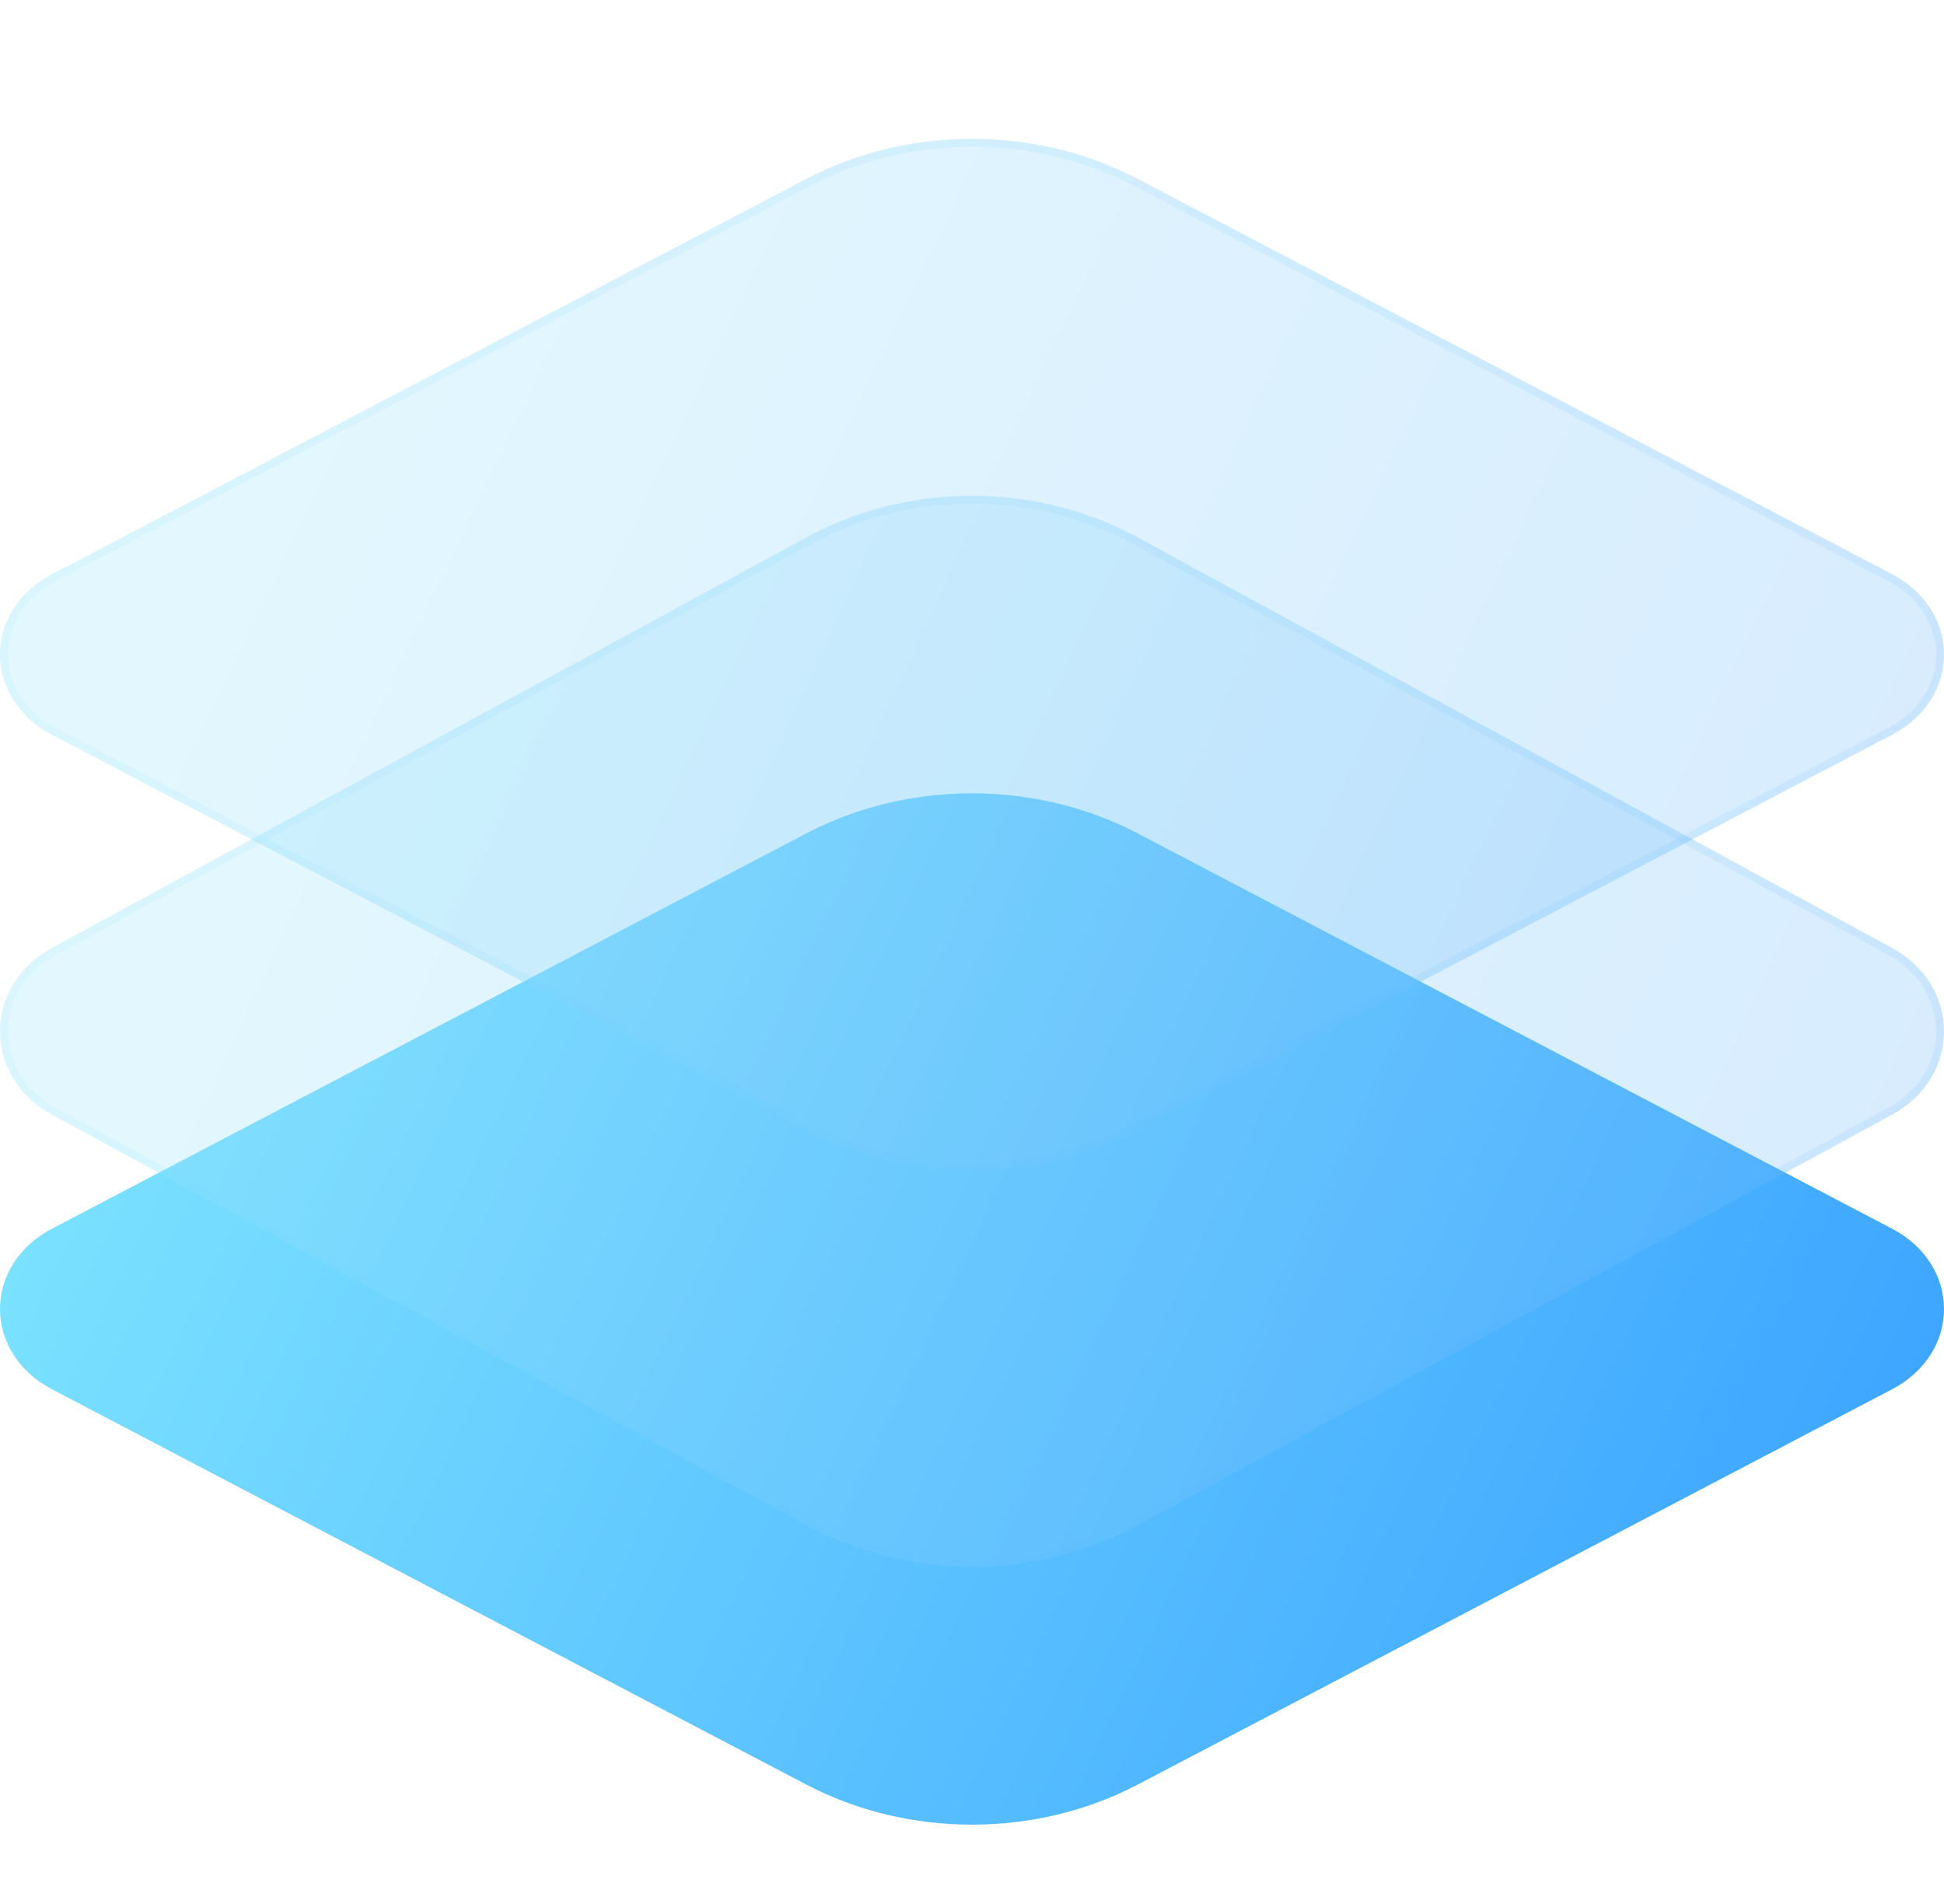
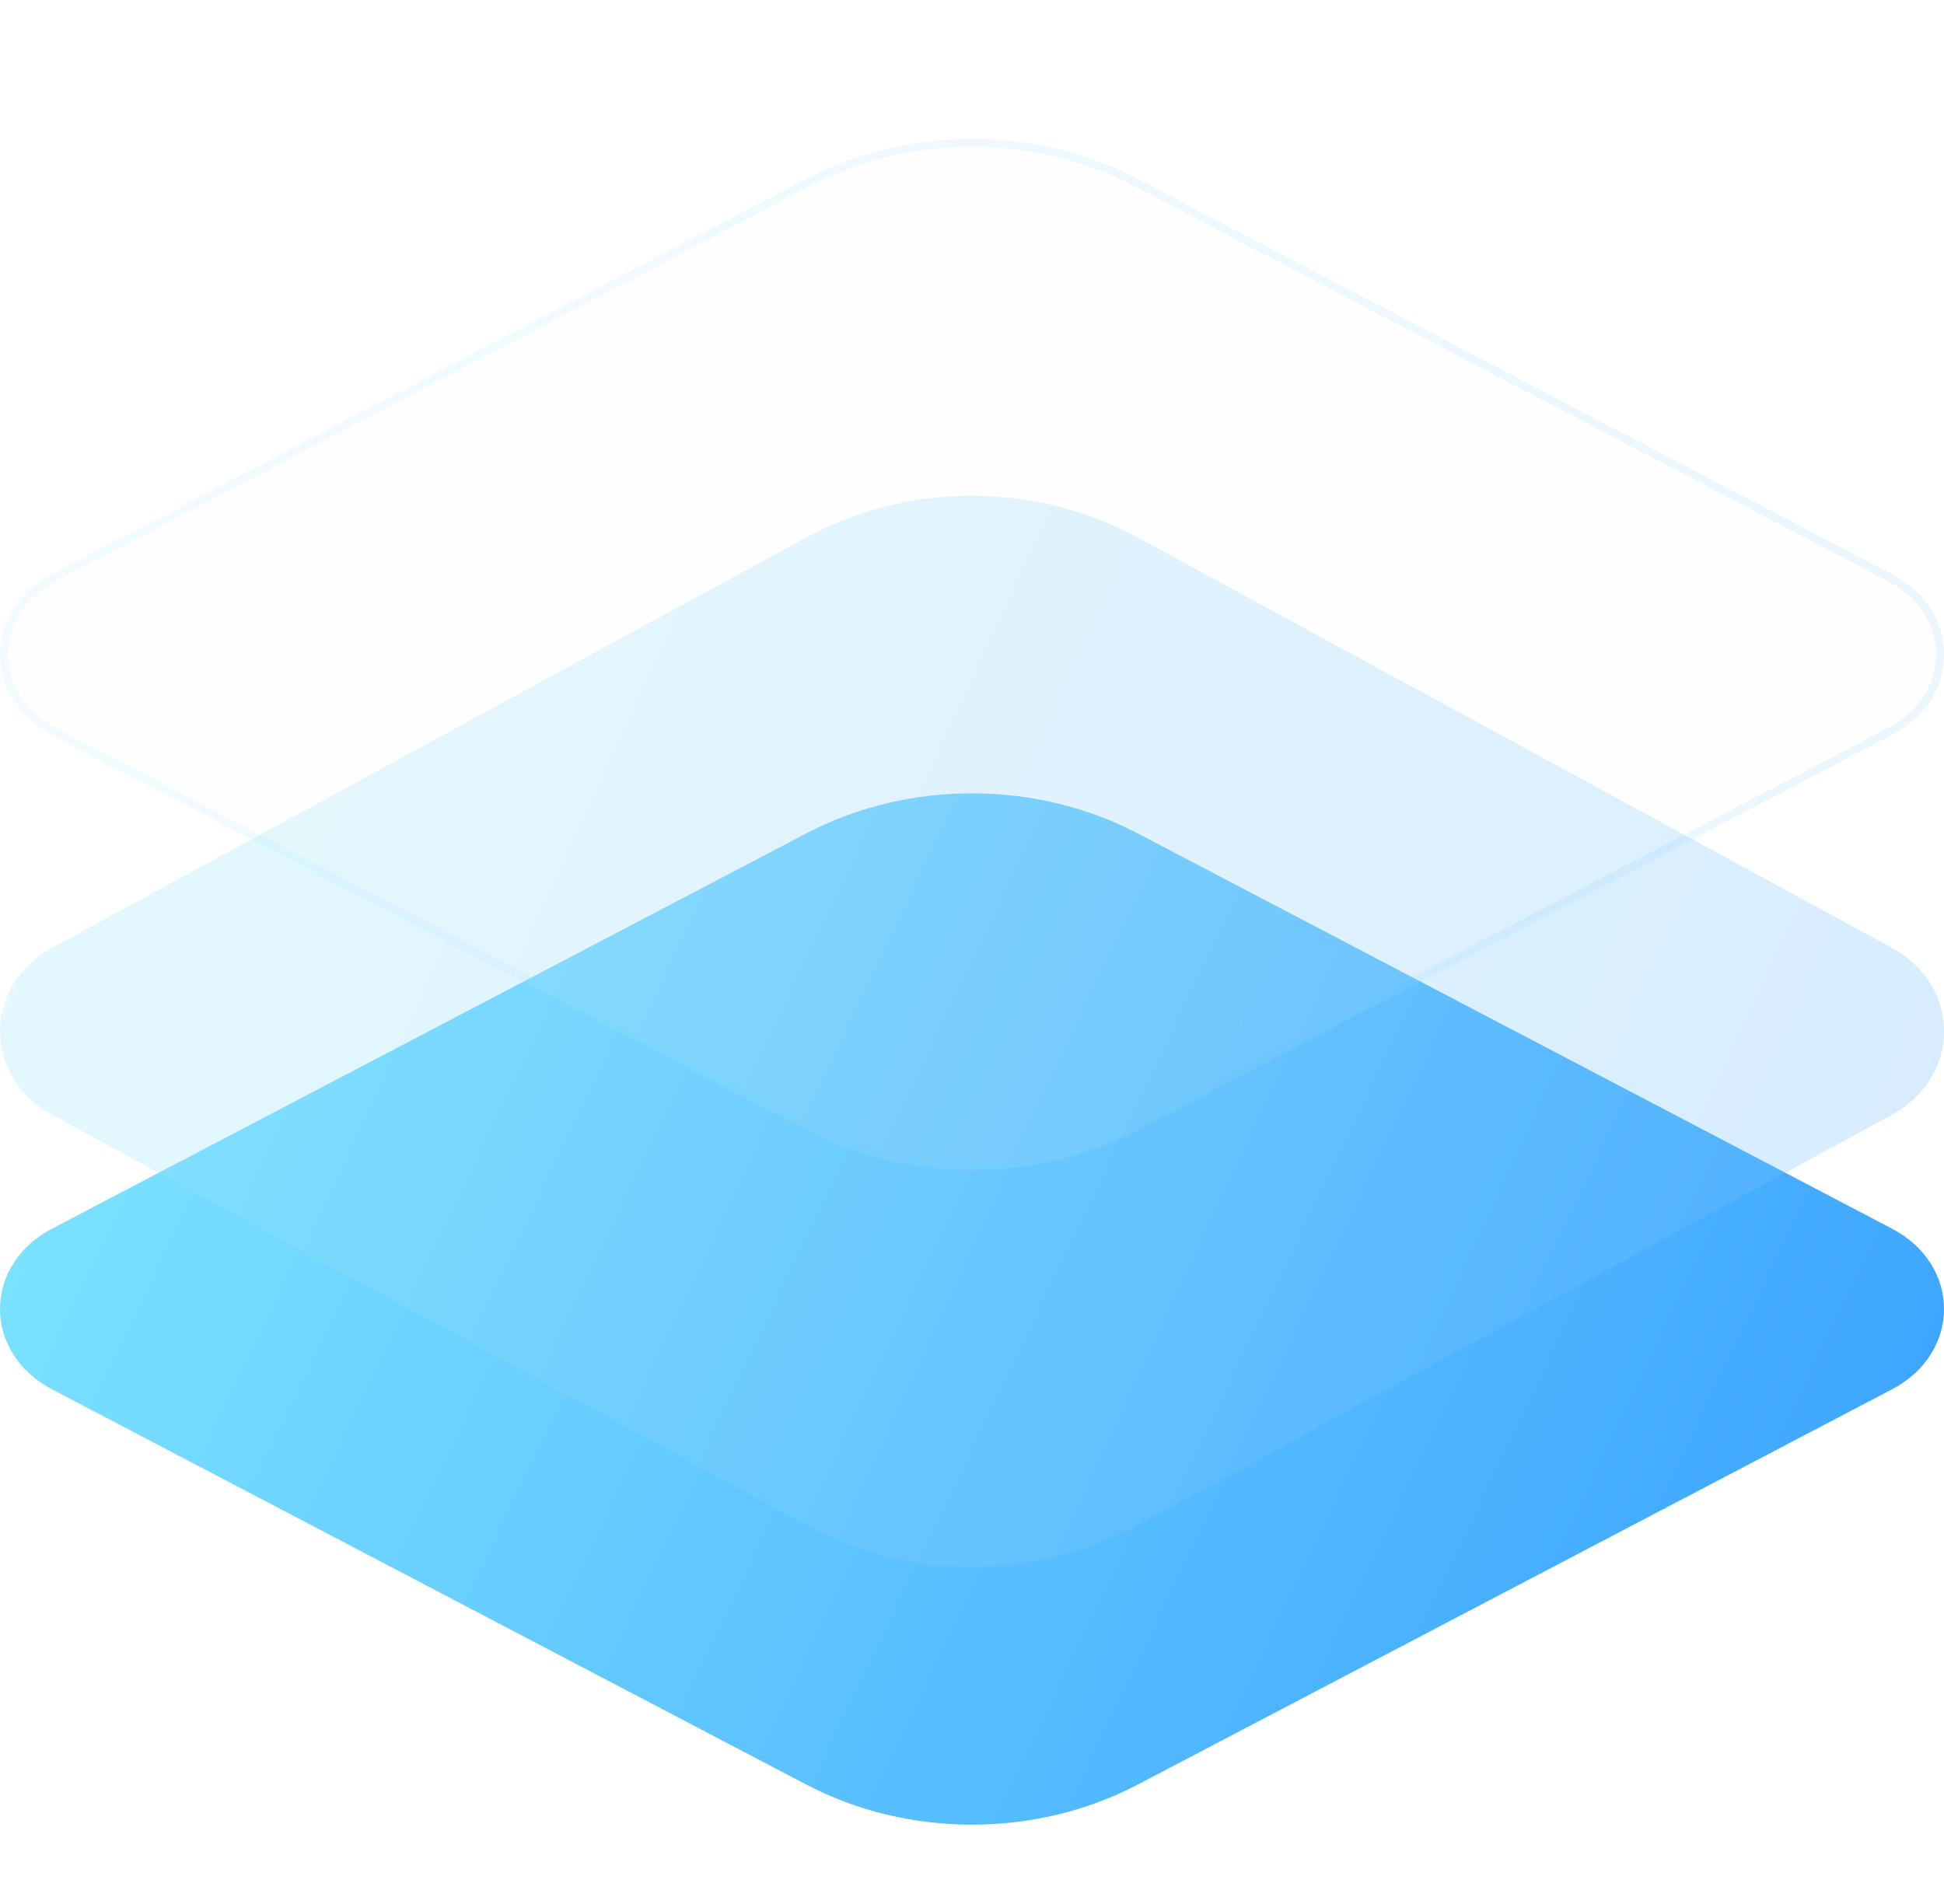
<svg xmlns="http://www.w3.org/2000/svg" width="49" height="48" viewBox="0 0 49 48" fill="none">
  <path d="M20.324 21.01C22.895 19.663 26.105 19.663 28.676 21.01L47.687 30.974C49.438 31.892 49.438 34.108 47.687 35.026L28.676 44.99C26.105 46.337 22.895 46.337 20.324 44.99L1.313 35.026C-0.438 34.108 -0.438 31.892 1.313 30.974L20.324 21.01Z" fill="url(#paint0_linear_916_739)" />
  <g filter="url(#filter0_bi_916_739)">
    <path d="M20.324 13.049C22.895 11.65 26.105 11.65 28.676 13.049L47.687 23.396C49.438 24.349 49.438 26.651 47.687 27.604L28.676 37.951C26.105 39.35 22.895 39.35 20.324 37.951L1.313 27.604C-0.438 26.651 -0.438 24.349 1.313 23.396L20.324 13.049Z" fill="#F1F1F1" fill-opacity="0.1" />
    <path d="M20.324 13.049C22.895 11.65 26.105 11.65 28.676 13.049L47.687 23.396C49.438 24.349 49.438 26.651 47.687 27.604L28.676 37.951C26.105 39.35 22.895 39.35 20.324 37.951L1.313 27.604C-0.438 26.651 -0.438 24.349 1.313 23.396L20.324 13.049Z" fill="url(#paint1_linear_916_739)" fill-opacity="0.2" />
-     <path d="M28.628 13.137L47.639 23.484C49.32 24.399 49.32 26.601 47.639 27.516L28.628 37.863C26.087 39.246 22.913 39.246 20.372 37.863L1.361 27.516C-0.32 26.601 -0.32 24.399 1.361 23.484L20.372 13.137C22.913 11.754 26.087 11.754 28.628 13.137Z" stroke="url(#paint2_linear_916_739)" stroke-opacity="0.1" stroke-width="0.2" />
  </g>
  <g filter="url(#filter1_bi_916_739)">
    <path d="M20.324 4.01C22.895 2.663 26.105 2.663 28.676 4.01L47.687 13.974C49.438 14.892 49.438 17.108 47.687 18.026L28.676 27.99C26.105 29.337 22.895 29.337 20.324 27.99L1.313 18.026C-0.438 17.108 -0.438 14.892 1.313 13.974L20.324 4.01Z" fill="#F1F1F1" fill-opacity="0.1" />
-     <path d="M20.324 4.01C22.895 2.663 26.105 2.663 28.676 4.01L47.687 13.974C49.438 14.892 49.438 17.108 47.687 18.026L28.676 27.99C26.105 29.337 22.895 29.337 20.324 27.99L1.313 18.026C-0.438 17.108 -0.438 14.892 1.313 13.974L20.324 4.01Z" fill="url(#paint3_linear_916_739)" fill-opacity="0.2" />
    <path d="M28.629 4.099L47.64 14.062C48.485 14.505 48.9 15.256 48.9 16C48.9 16.744 48.485 17.495 47.64 17.938L28.629 27.901C26.088 29.233 22.912 29.233 20.371 27.901L1.36 17.938C0.515 17.495 0.1 16.744 0.1 16C0.1 15.256 0.515 14.505 1.36 14.062L20.371 4.099C22.912 2.767 26.088 2.767 28.629 4.099Z" stroke="url(#paint4_linear_916_739)" stroke-opacity="0.1" stroke-width="0.2" />
  </g>
  <defs>
    <filter id="filter0_bi_916_739" x="-3" y="9" width="55" height="33" filterUnits="userSpaceOnUse" color-interpolation-filters="sRGB">
      <feFlood flood-opacity="0" result="BackgroundImageFix" />
      <feGaussianBlur in="BackgroundImageFix" stdDeviation="1.5" />
      <feComposite in2="SourceAlpha" operator="in" result="effect1_backgroundBlur_916_739" />
      <feBlend mode="normal" in="SourceGraphic" in2="effect1_backgroundBlur_916_739" result="shape" />
      <feColorMatrix in="SourceAlpha" type="matrix" values="0 0 0 0 0 0 0 0 0 0 0 0 0 0 0 0 0 0 127 0" result="hardAlpha" />
      <feOffset dy="0.5" />
      <feGaussianBlur stdDeviation="1" />
      <feComposite in2="hardAlpha" operator="arithmetic" k2="-1" k3="1" />
      <feColorMatrix type="matrix" values="0 0 0 0 1 0 0 0 0 1 0 0 0 0 1 0 0 0 0.4 0" />
      <feBlend mode="normal" in2="shape" result="effect2_innerShadow_916_739" />
    </filter>
    <filter id="filter1_bi_916_739" x="-3" y="0" width="55" height="32" filterUnits="userSpaceOnUse" color-interpolation-filters="sRGB">
      <feFlood flood-opacity="0" result="BackgroundImageFix" />
      <feGaussianBlur in="BackgroundImageFix" stdDeviation="1.5" />
      <feComposite in2="SourceAlpha" operator="in" result="effect1_backgroundBlur_916_739" />
      <feBlend mode="normal" in="SourceGraphic" in2="effect1_backgroundBlur_916_739" result="shape" />
      <feColorMatrix in="SourceAlpha" type="matrix" values="0 0 0 0 0 0 0 0 0 0 0 0 0 0 0 0 0 0 127 0" result="hardAlpha" />
      <feOffset dy="0.5" />
      <feGaussianBlur stdDeviation="1" />
      <feComposite in2="hardAlpha" operator="arithmetic" k2="-1" k3="1" />
      <feColorMatrix type="matrix" values="0 0 0 0 1 0 0 0 0 1 0 0 0 0 1 0 0 0 0.4 0" />
      <feBlend mode="normal" in2="shape" result="effect2_innerShadow_916_739" />
    </filter>
    <linearGradient id="paint0_linear_916_739" x1="0" y1="20" x2="49.993" y2="43.924" gradientUnits="userSpaceOnUse">
      <stop stop-color="#82E8FF" />
      <stop offset="1" stop-color="#379FFF" />
    </linearGradient>
    <linearGradient id="paint1_linear_916_739" x1="0" y1="12" x2="50.68" y2="35.354" gradientUnits="userSpaceOnUse">
      <stop stop-color="#82E8FF" />
      <stop offset="1" stop-color="#379FFF" />
    </linearGradient>
    <linearGradient id="paint2_linear_916_739" x1="1.531" y1="13.227" x2="49" y2="13.227" gradientUnits="userSpaceOnUse">
      <stop stop-color="#7EE5FF" />
      <stop offset="1" stop-color="#41A9FF" />
    </linearGradient>
    <linearGradient id="paint3_linear_916_739" x1="0" y1="3" x2="49.993" y2="26.924" gradientUnits="userSpaceOnUse">
      <stop stop-color="#82E8FF" />
      <stop offset="1" stop-color="#379FFF" />
    </linearGradient>
    <linearGradient id="paint4_linear_916_739" x1="1.531" y1="4.182" x2="49" y2="4.182" gradientUnits="userSpaceOnUse">
      <stop stop-color="#7EE5FF" />
      <stop offset="1" stop-color="#41A9FF" />
    </linearGradient>
  </defs>
</svg>